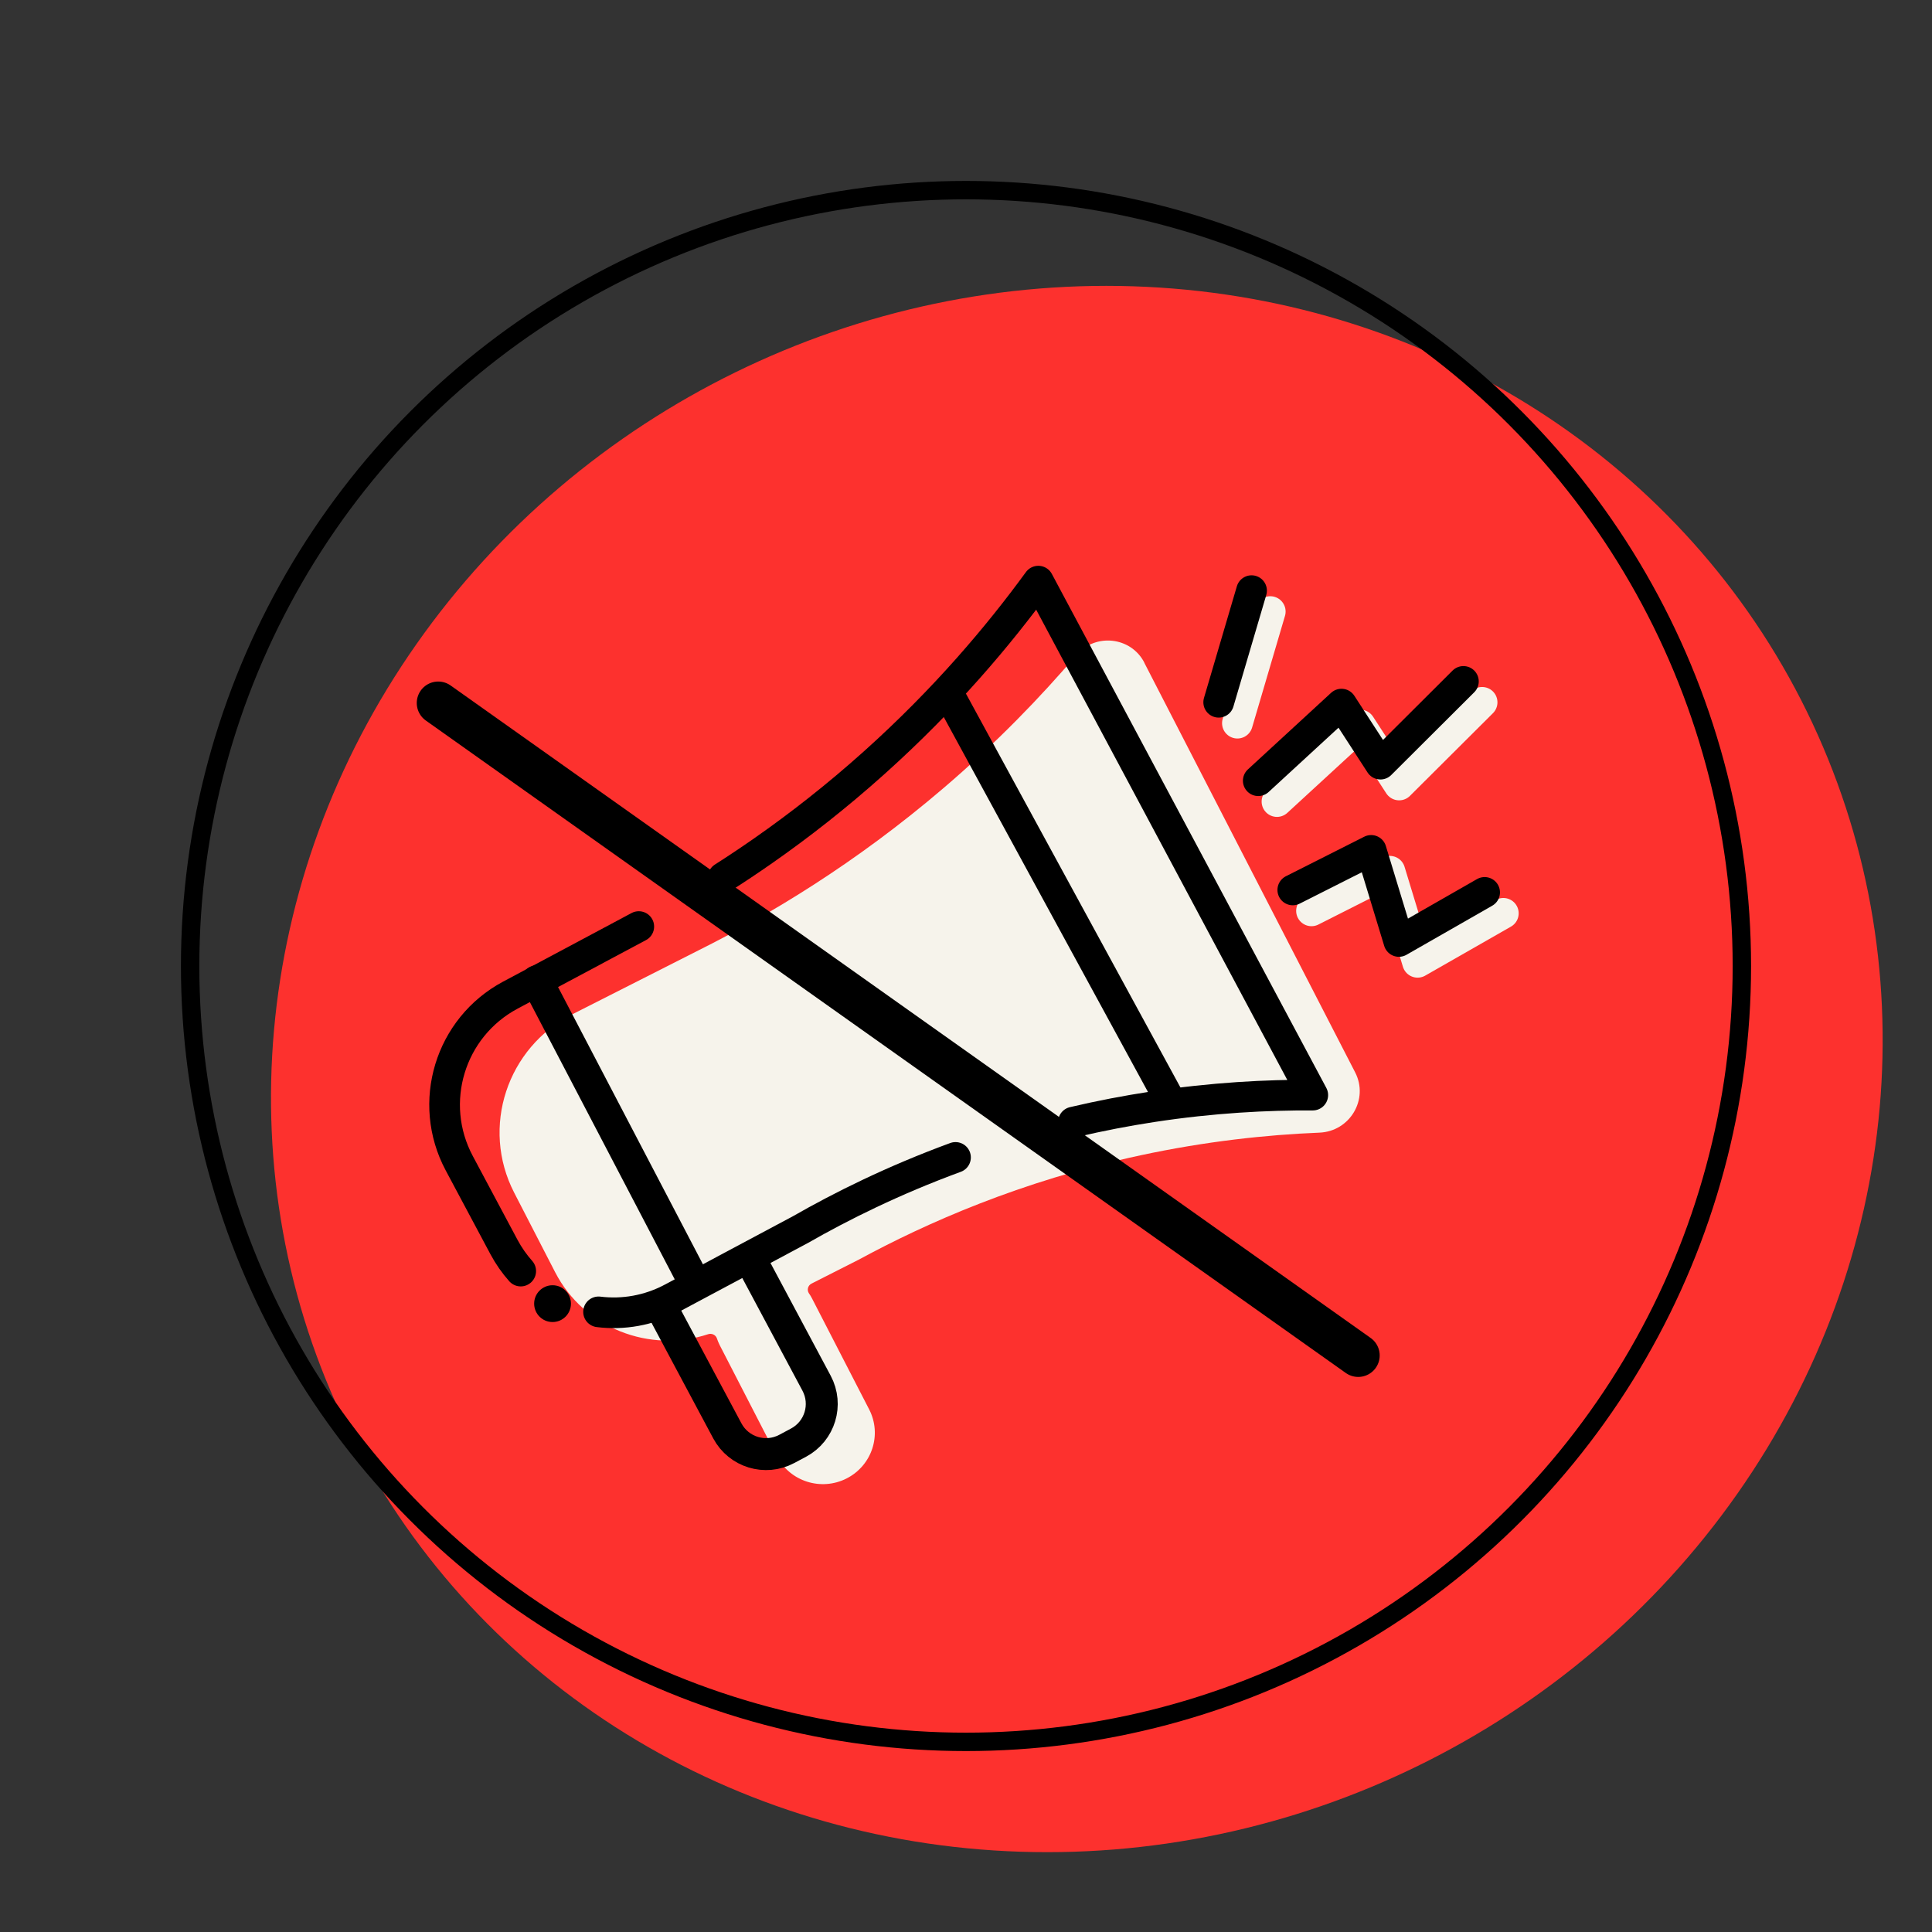
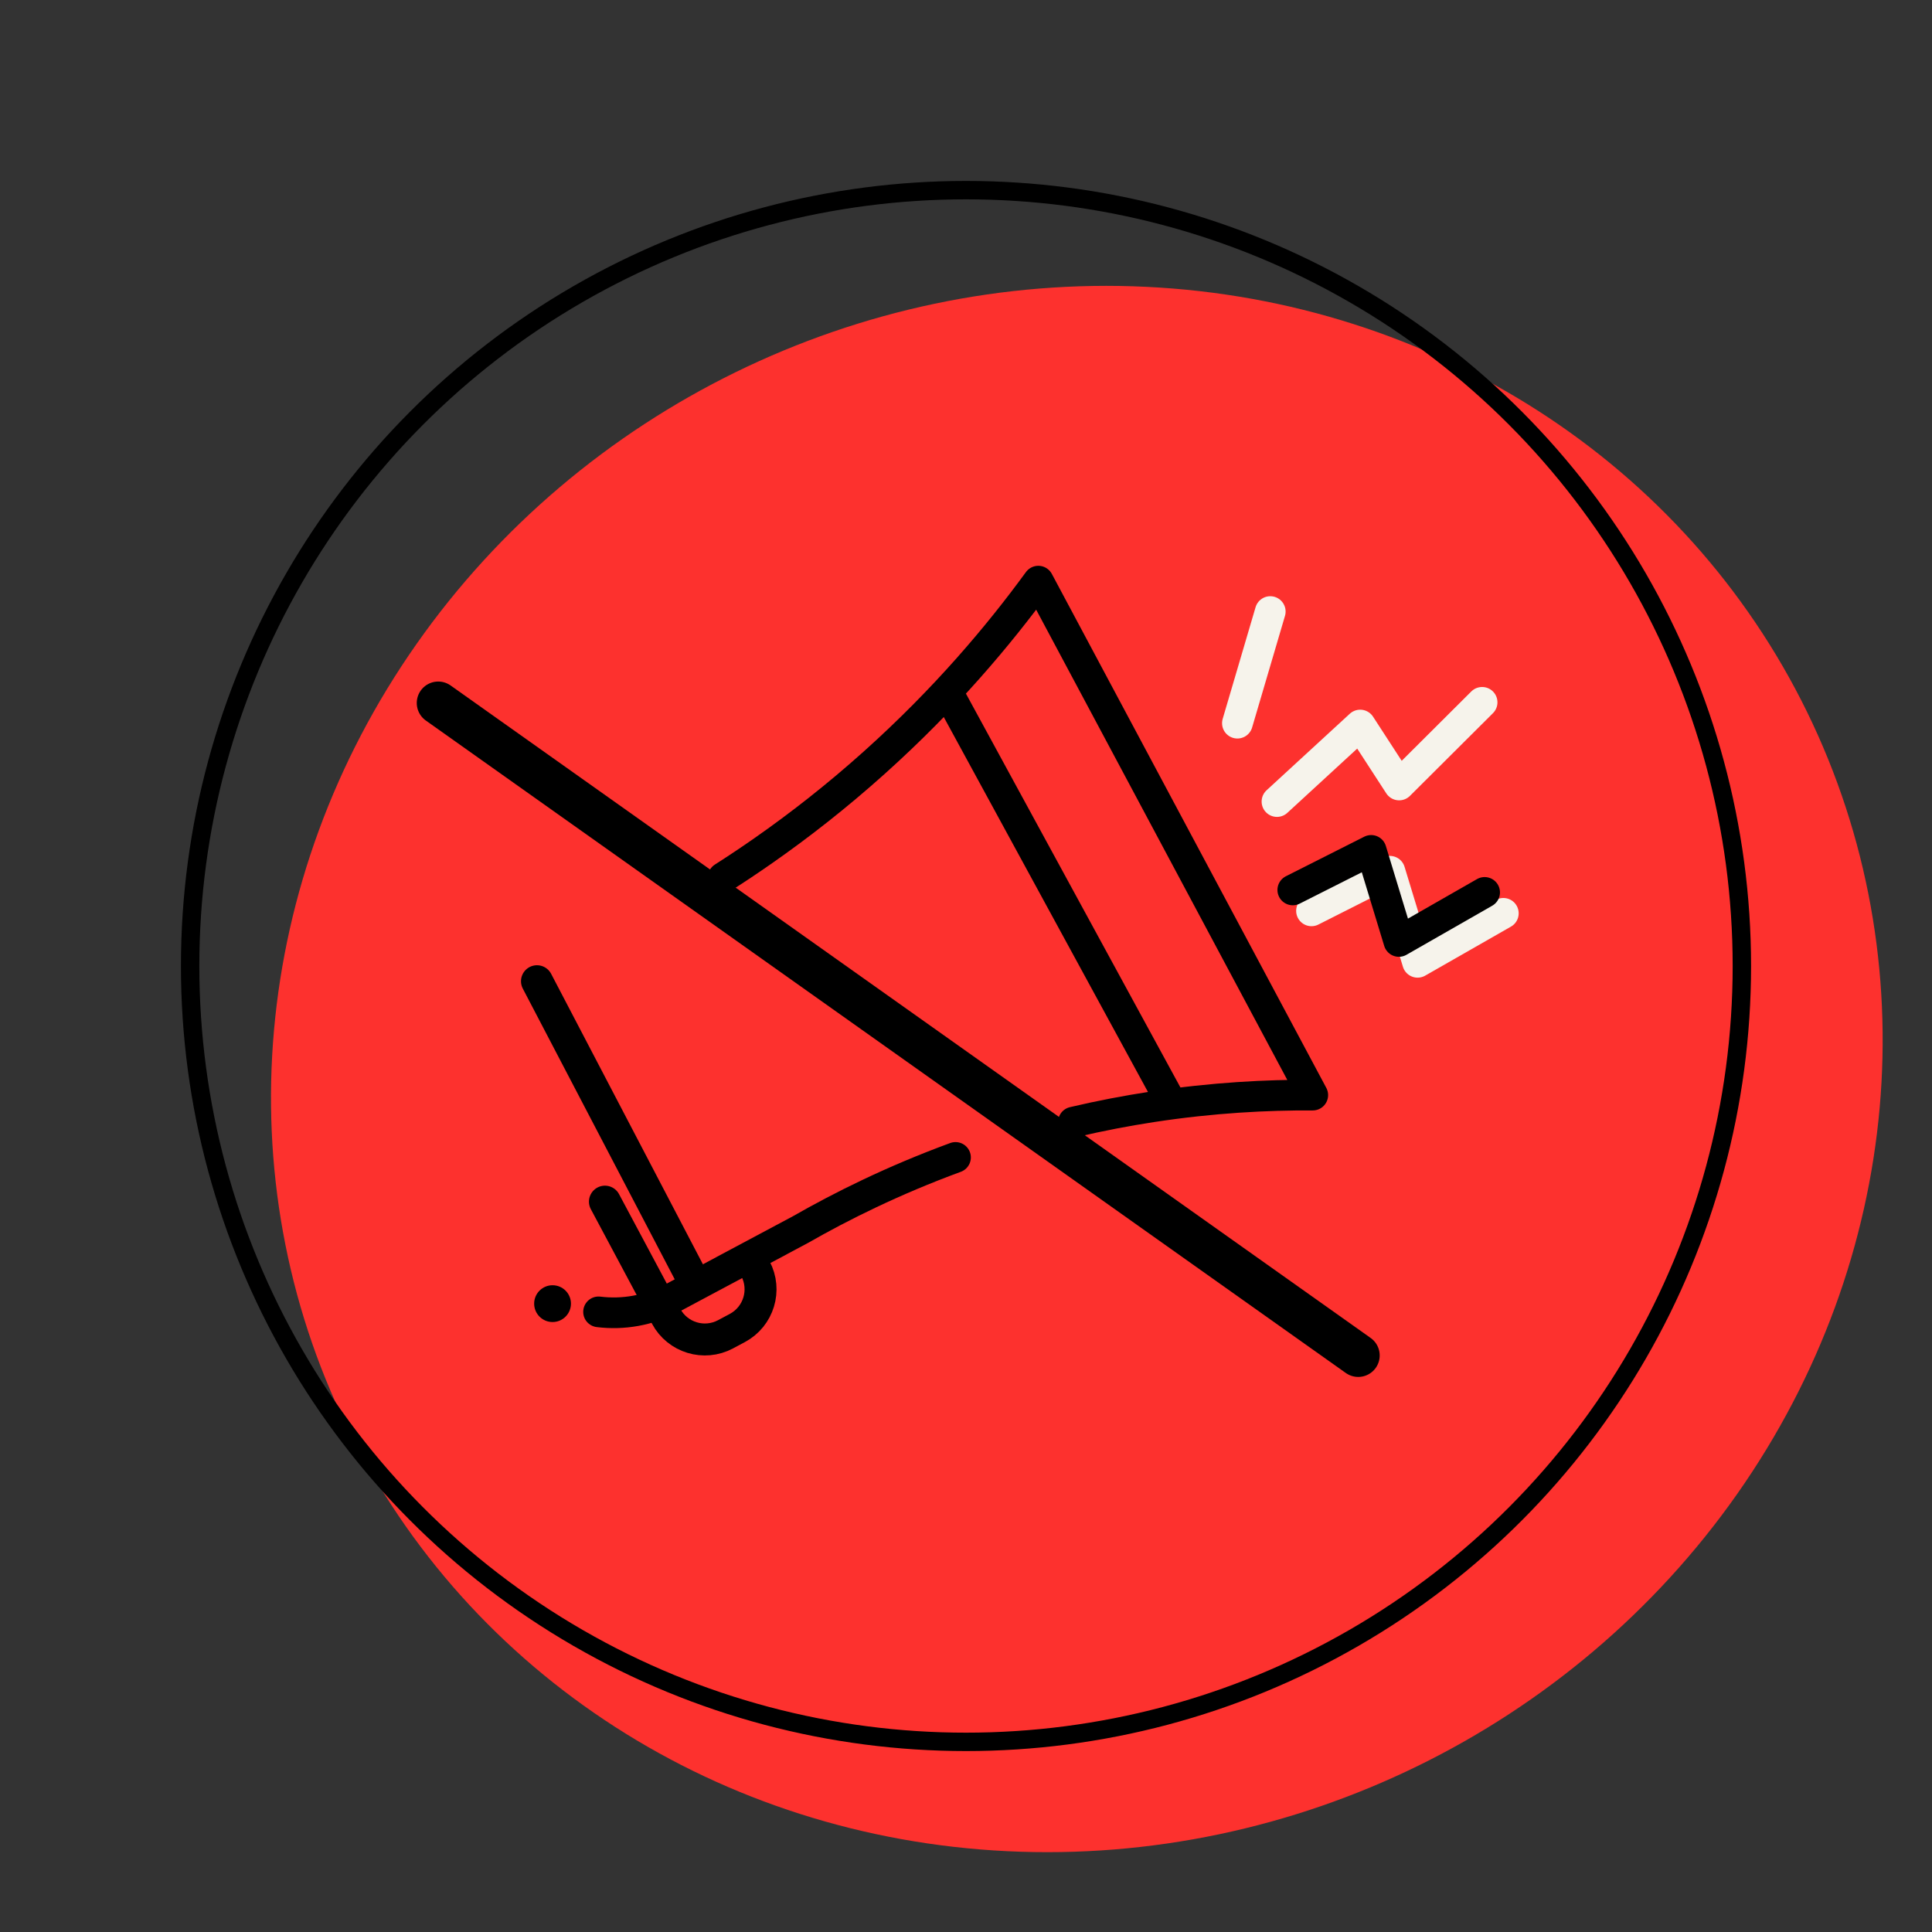
<svg xmlns="http://www.w3.org/2000/svg" id="a" data-name="Camada 1" viewBox="0 0 315 315">
  <rect x="0" y="0" width="315" height="315" fill="#333333" stroke="none" />
  <defs>
    <style>
      .b {
        stroke-width: 5.21px;
      }

      .b, .c, .d, .e, .f, .g {
        fill: none;
      }

      .b, .c, .d, .h {
        stroke-linecap: round;
        stroke-linejoin: round;
      }

      .b, .c, .f, .h, .g {
        stroke: #000;
      }

      .c, .d, .g {
        stroke-width: 5px;
      }

      .i, .e, .j, .k {
        stroke-width: 0px;
      }

      .d {
        stroke: #f6f3eb;
      }

      .f {
        stroke-width: 3px;
      }

      .f, .g {
        stroke-miterlimit: 10;
      }

      .h {
        stroke-width: 7px;
      }

      .j {
        fill: #fd312e;
      }

      .k {
        fill: #f6f3eb;
      }
    </style>
  </defs>
  <ellipse class="j" cx="175.58" cy="174.28" rx="132.53" ry="126.5" transform="translate(-58.75 94.95) rotate(-26.08)" />
  <circle class="f" cx="157.5" cy="157.5" r="126.5" />
  <g>
-     <path class="k" d="M186.58,108.04c-2.17-4.22-7.98-4.87-11.08-1.24-5.84,6.85-12.97,14.25-21.57,21.61-14.47,12.39-28.58,20.8-39.87,26.45l-20.66,10.47c-10.76,5.45-15.04,18.49-9.57,29.12l6.68,12.97c4.71,9.14,15.4,13.26,24.96,10.11.58-.19,1.23.12,1.42.69.12.37.27.73.45,1.09l9.33,18.12c2.11,4.11,7.2,5.73,11.35,3.63h0c4.16-2.11,5.81-7.14,3.7-11.25l-9.33-18.12c-.15-.29-.31-.56-.49-.81-.38-.55-.18-1.3.42-1.6l7.73-3.92c10.84-5.88,26.33-12.79,45.88-16.99,10.72-2.3,20.58-3.35,29.19-3.7,4.98-.2,8.09-5.44,5.83-9.83-11.46-22.26-22.92-44.53-34.38-66.79Z" />
    <path class="c" d="M175.01,182.95c4.42-1.04,8.7-1.85,12.8-2.48,9.92-1.52,18.8-1.96,26.23-1.92-14.92-27.93-29.83-55.87-44.75-83.8-6.44,8.83-15.17,19.21-26.72,29.57-6.16,5.53-12.26,10.28-18.1,14.36-2.23,1.56-4.42,3.02-6.57,4.39" />
    <path class="c" d="M97.59,213.89c3.99.49,8.17-.2,11.99-2.24l20.94-11.18c6.64-3.8,15.11-8.03,25.27-11.76" />
-     <path class="c" d="M104.15,151.07l-20.94,11.18c-9.87,5.27-13.6,17.54-8.33,27.41l7.29,13.66c.77,1.44,1.69,2.75,2.73,3.92" />
-     <path class="b" d="M123.16,206.84l9.98,18.69c1.86,3.49.54,7.82-2.94,9.68l-1.93,1.03c-3.49,1.86-7.82.54-9.68-2.94l-9.98-18.69" />
+     <path class="b" d="M123.16,206.84c1.86,3.49.54,7.82-2.94,9.68l-1.93,1.03c-3.49,1.86-7.82.54-9.68-2.94l-9.98-18.69" />
    <line class="b" x1="87.55" y1="159.98" x2="112.94" y2="208.57" />
    <g>
      <polyline class="d" points="208.2 130.69 221.77 118.21 228.12 127.99 241.65 114.51" />
      <polyline class="d" points="213.83 148.51 226.61 142.05 231.13 156.9 245.11 148.91" />
      <line class="d" x1="207.11" y1="99.71" x2="201.75" y2="117.91" />
    </g>
    <line class="g" x1="154.62" y1="113.05" x2="190.98" y2="179.81" />
-     <polyline class="c" points="205.15 127.29 218.72 114.8 225.07 124.59 238.6 111.1" />
    <path class="h" d="M71.45,114.62c1.15.82,150,106.38,150,106.38" />
    <polyline class="c" points="210.78 145.1 223.56 138.65 228.08 153.5 242.06 145.5" />
-     <line class="c" x1="204.06" y1="96.3" x2="198.7" y2="114.5" />
    <path class="j" d="M71.45,109.62c1.15.82,150,106.38,150,106.38" />
    <circle class="i" cx="90.09" cy="212.55" r="3" />
  </g>
-   <rect class="e" y="0" width="315" height="315" />
</svg>